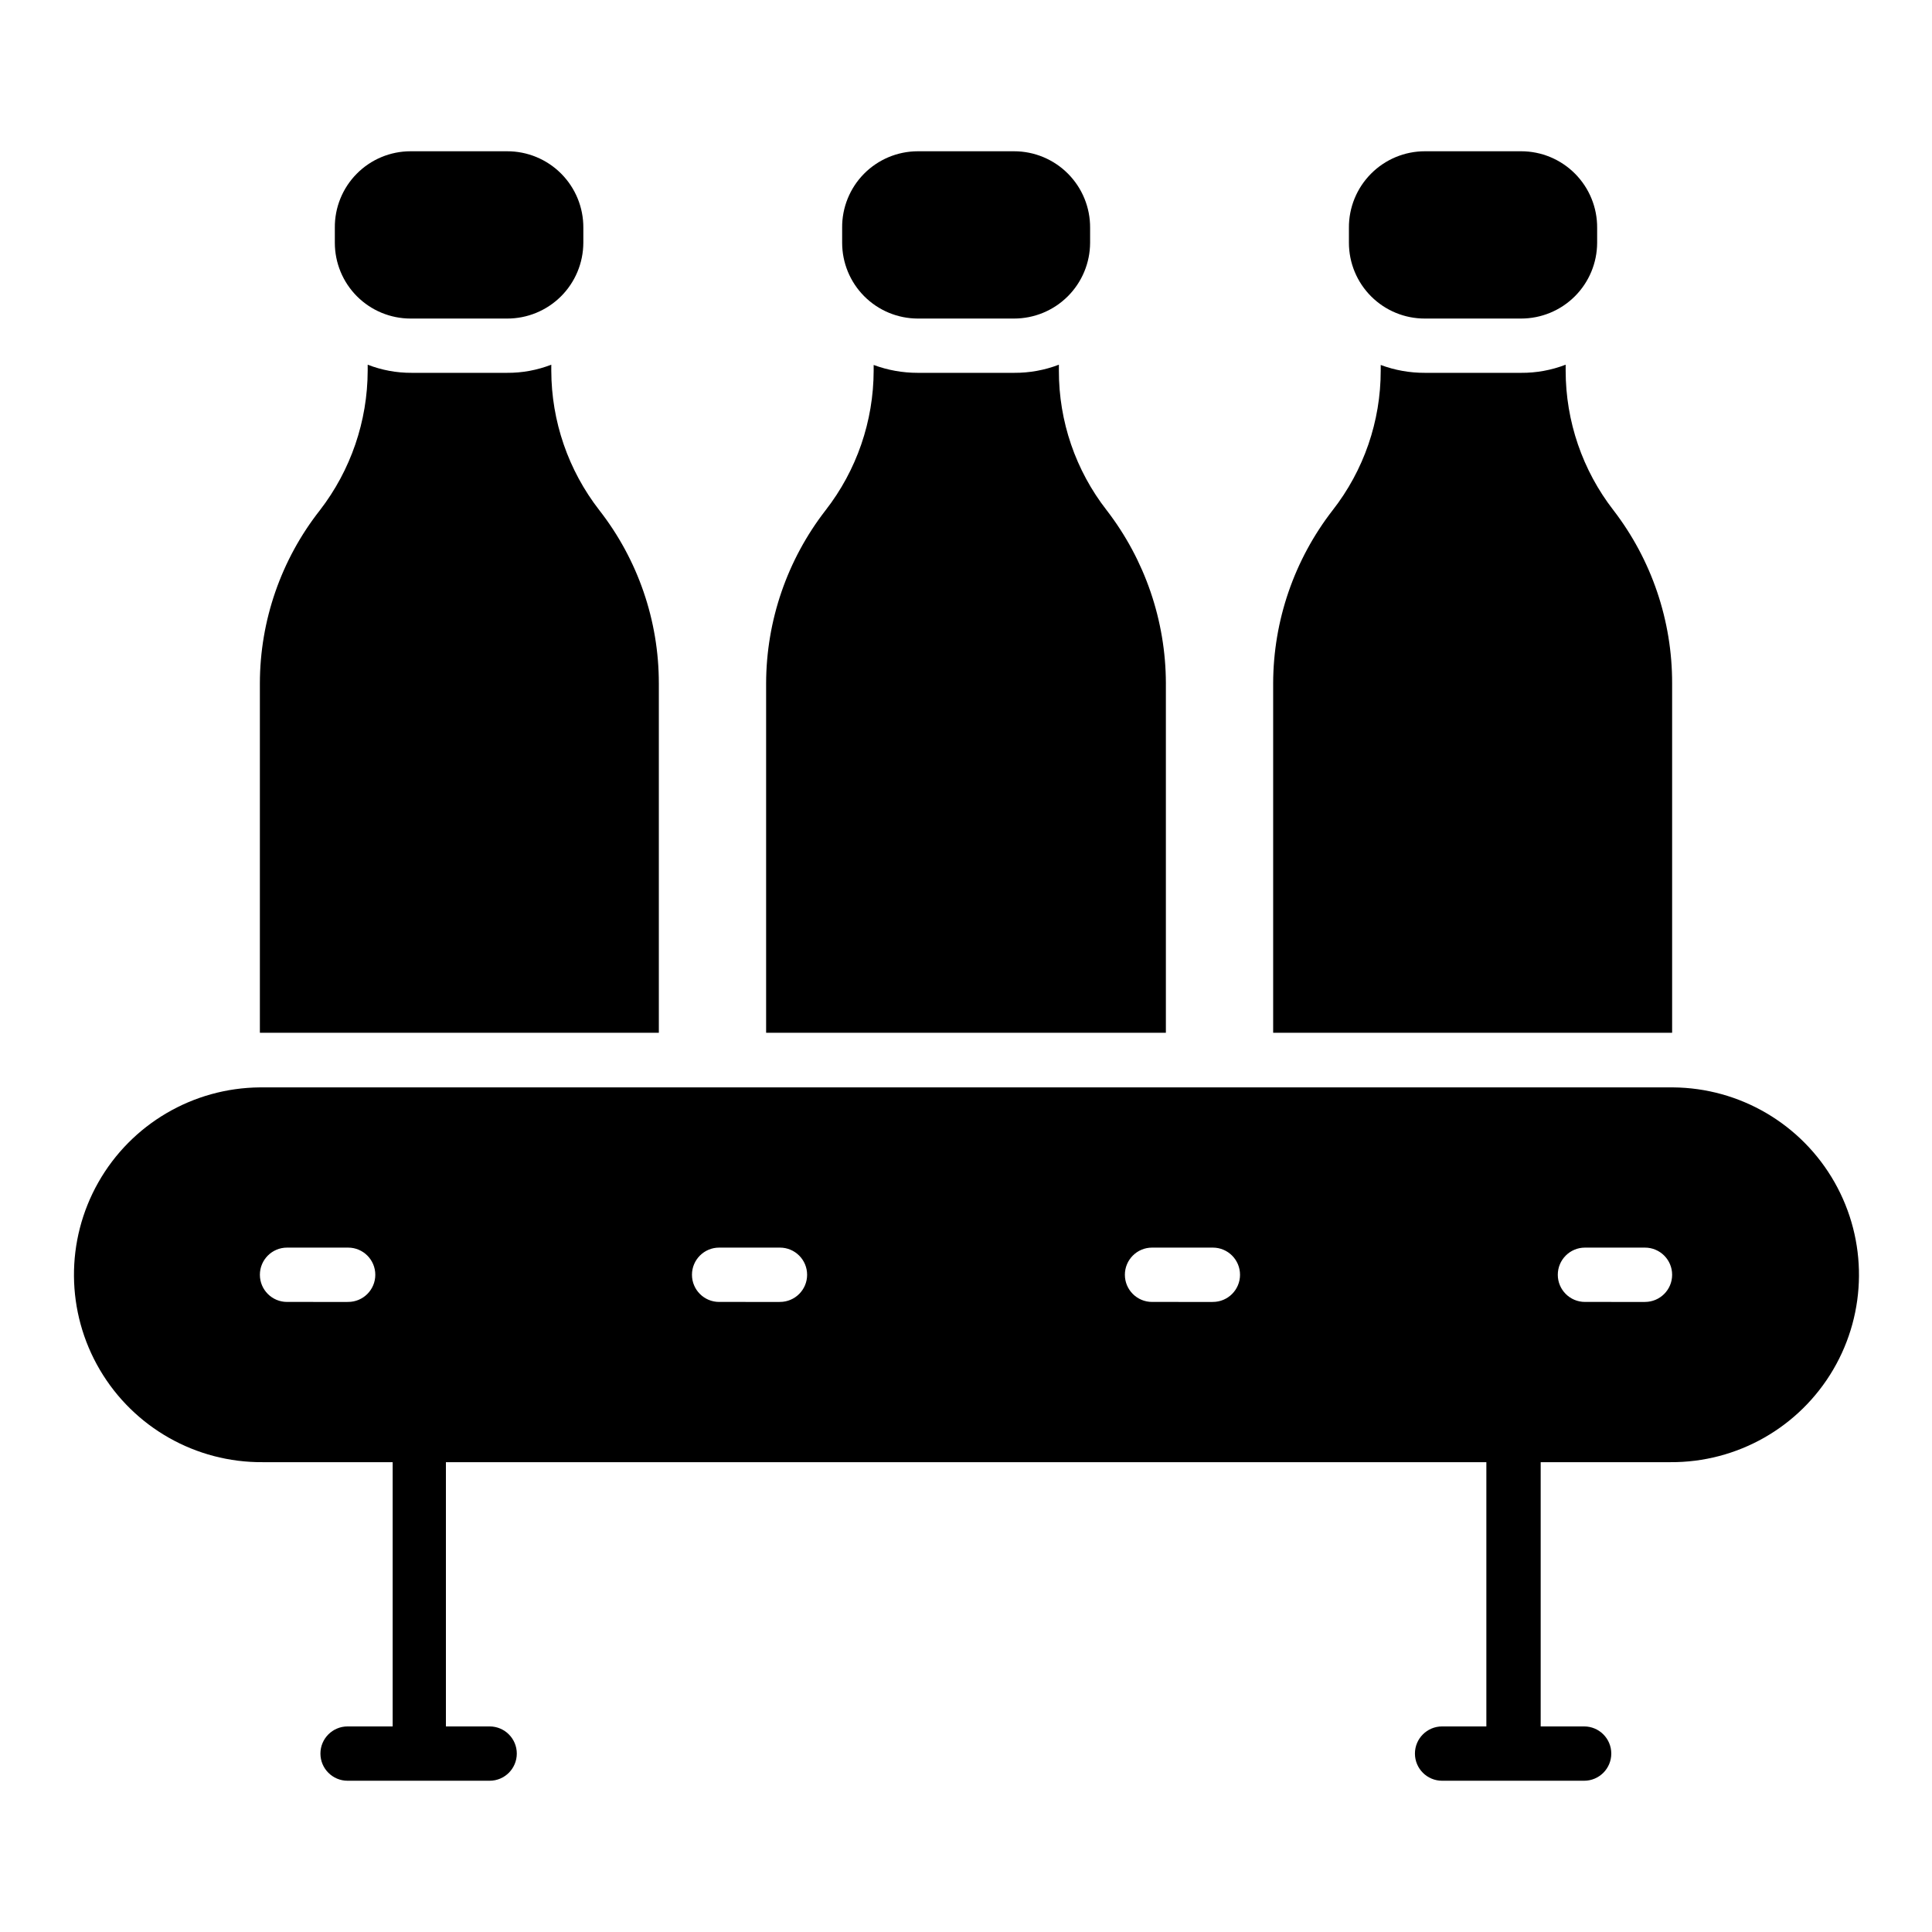
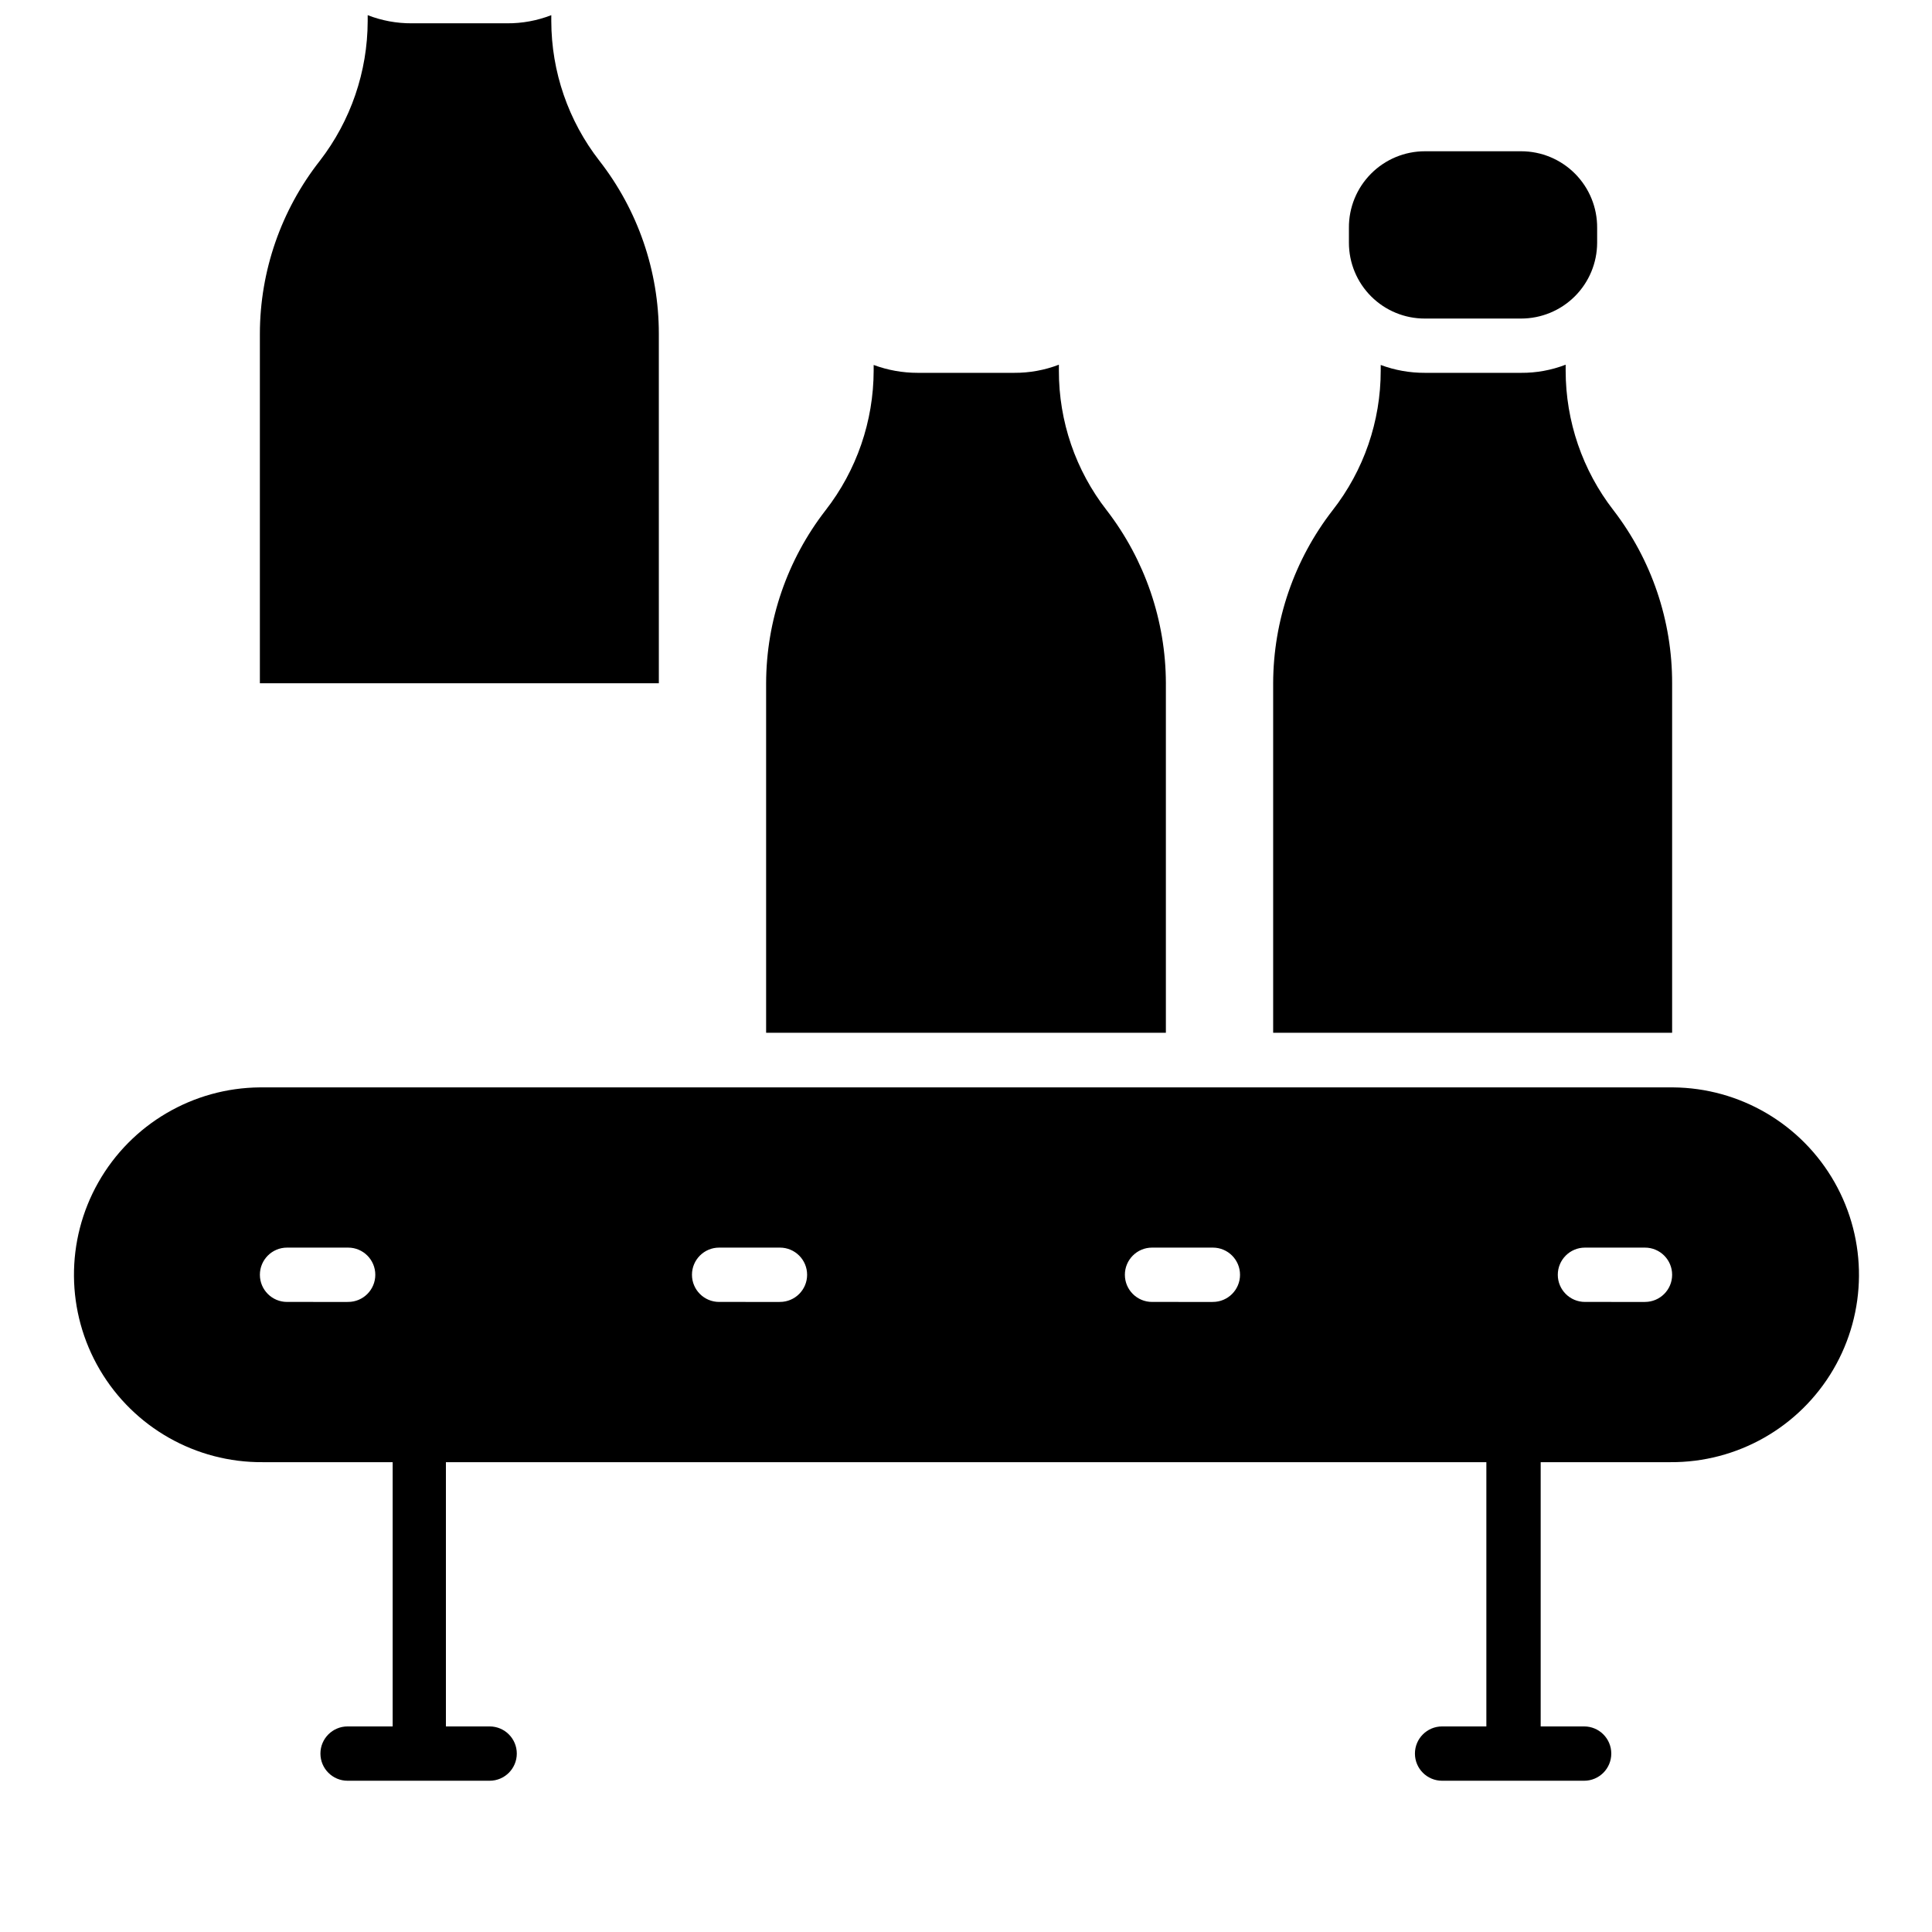
<svg xmlns="http://www.w3.org/2000/svg" fill="#000000" width="800px" height="800px" version="1.1" viewBox="144 144 512 512">
  <g>
-     <path d="m318.6 325.07v92.629h-105.73v-92.629c0.023-16.629 5.625-32.773 15.902-45.848 8.18-10.598 12.633-23.602 12.668-36.992v-1.582c3.719 1.445 7.672 2.18 11.66 2.156h25.262c4.012 0.031 7.992-0.703 11.734-2.156v1.582c0.027 13.402 4.508 26.414 12.738 36.992 10.219 13.098 15.766 29.234 15.762 45.848z" />
+     <path d="m318.6 325.07h-105.73v-92.629c0.023-16.629 5.625-32.773 15.902-45.848 8.18-10.598 12.633-23.602 12.668-36.992v-1.582c3.719 1.445 7.672 2.18 11.66 2.156h25.262c4.012 0.031 7.992-0.703 11.734-2.156v1.582c0.027 13.402 4.508 26.414 12.738 36.992 10.219 13.098 15.766 29.234 15.762 45.848z" />
    <path d="m452.97 325.07v92.629h-105.94v-92.629c0.039-16.605 5.582-32.727 15.762-45.848 8.23-10.578 12.711-23.59 12.738-36.992v-1.512c3.731 1.383 7.68 2.09 11.66 2.086h25.551c4.059 0.027 8.086-0.703 11.875-2.156v1.582c-0.031 13.398 4.43 26.426 12.668 36.992 10.133 13.141 15.648 29.254 15.688 45.848z" />
    <path d="m587.13 325.07v92.629h-105.73v-92.629c0.039-16.605 5.582-32.727 15.762-45.848 8.262-10.562 12.746-23.586 12.742-36.992v-1.512c3.75 1.398 7.727 2.106 11.73 2.086h25.477c4.035 0.031 8.043-0.703 11.805-2.156v1.582c0.004 13.395 4.457 26.41 12.668 36.992 10.113 13.141 15.578 29.266 15.547 45.848z" />
    <path d="m587.13 432.17h-374.26c-17.742 0.141-34.062 9.734-42.812 25.172-8.746 15.438-8.598 34.367 0.398 49.66 8.992 15.297 25.461 24.629 43.203 24.488h34.402v70.031h-11.945c-3.977 0-7.199 3.223-7.199 7.195 0 3.977 3.223 7.199 7.199 7.199h37.641c3.977 0 7.199-3.223 7.199-7.199 0-3.973-3.223-7.195-7.199-7.195h-11.586v-70.031h275.73v70.031h-11.73c-3.977 0-7.199 3.223-7.199 7.195 0 3.977 3.223 7.199 7.199 7.199h37.641c3.977 0 7.195-3.223 7.195-7.199 0-3.973-3.219-7.195-7.195-7.195h-11.516v-70.031h34.332c17.742 0.129 34.203-9.219 43.188-24.52 8.98-15.301 9.117-34.23 0.359-49.66-8.762-15.43-25.086-25.012-42.828-25.141zm-351.3 56.859-15.762-0.004c-3.977 0-7.195-3.223-7.195-7.195 0-3.977 3.219-7.199 7.195-7.199h16.195c3.973 0 7.195 3.223 7.195 7.199 0 3.973-3.223 7.195-7.195 7.195zm114.65 0-15.906-0.004c-3.973 0-7.195-3.223-7.195-7.195 0-3.977 3.223-7.199 7.195-7.199h16.121c3.977 0 7.199 3.223 7.199 7.199 0 3.973-3.223 7.195-7.199 7.195zm114.73 0-15.906-0.004c-3.977 0-7.199-3.223-7.199-7.195 0-3.977 3.223-7.199 7.199-7.199h16.121c3.977 0 7.195 3.223 7.195 7.199 0 3.973-3.219 7.195-7.195 7.195zm114.73 0-15.91-0.004c-3.973 0-7.195-3.223-7.195-7.195 0-3.977 3.223-7.199 7.195-7.199h15.906c3.977 0 7.199 3.223 7.199 7.199 0 3.973-3.223 7.195-7.199 7.195z" />
    <path d="m298.59 204.38v3.961c-0.02 5.344-2.16 10.461-5.953 14.227s-8.926 5.871-14.273 5.852h-25.551c-5.324 0-10.43-2.113-14.199-5.879-3.766-3.766-5.879-8.875-5.879-14.199v-3.961c-0.059-5.363 2.031-10.523 5.805-14.336 3.769-3.812 8.91-5.961 14.273-5.957h25.551c5.383-0.02 10.551 2.113 14.348 5.926 3.801 3.812 5.918 8.988 5.879 14.367z" />
    <path d="m567.26 204.38v3.961c-0.016 5.332-2.148 10.438-5.926 14.203-3.777 3.762-8.895 5.875-14.227 5.875h-25.477c-5.34 0.02-10.465-2.086-14.246-5.856-3.781-3.766-5.906-8.887-5.906-14.223v-3.961c-0.039-5.367 2.066-10.531 5.852-14.34 3.781-3.812 8.93-5.957 14.301-5.953h25.477c5.371-0.004 10.52 2.141 14.301 5.953 3.785 3.809 5.891 8.973 5.852 14.34z" />
-     <path d="m432.89 204.38v3.961c-0.02 5.332-2.152 10.438-5.93 14.203-3.777 3.762-8.891 5.875-14.223 5.875h-25.551c-5.312-0.02-10.402-2.141-14.152-5.906-3.75-3.762-5.856-8.859-5.856-14.172v-3.961c-0.059-5.348 2.023-10.5 5.777-14.312 3.758-3.809 8.879-5.965 14.23-5.981h25.551c5.371-0.004 10.516 2.141 14.301 5.953 3.781 3.809 5.891 8.973 5.852 14.34z" />
  </g>
</svg>